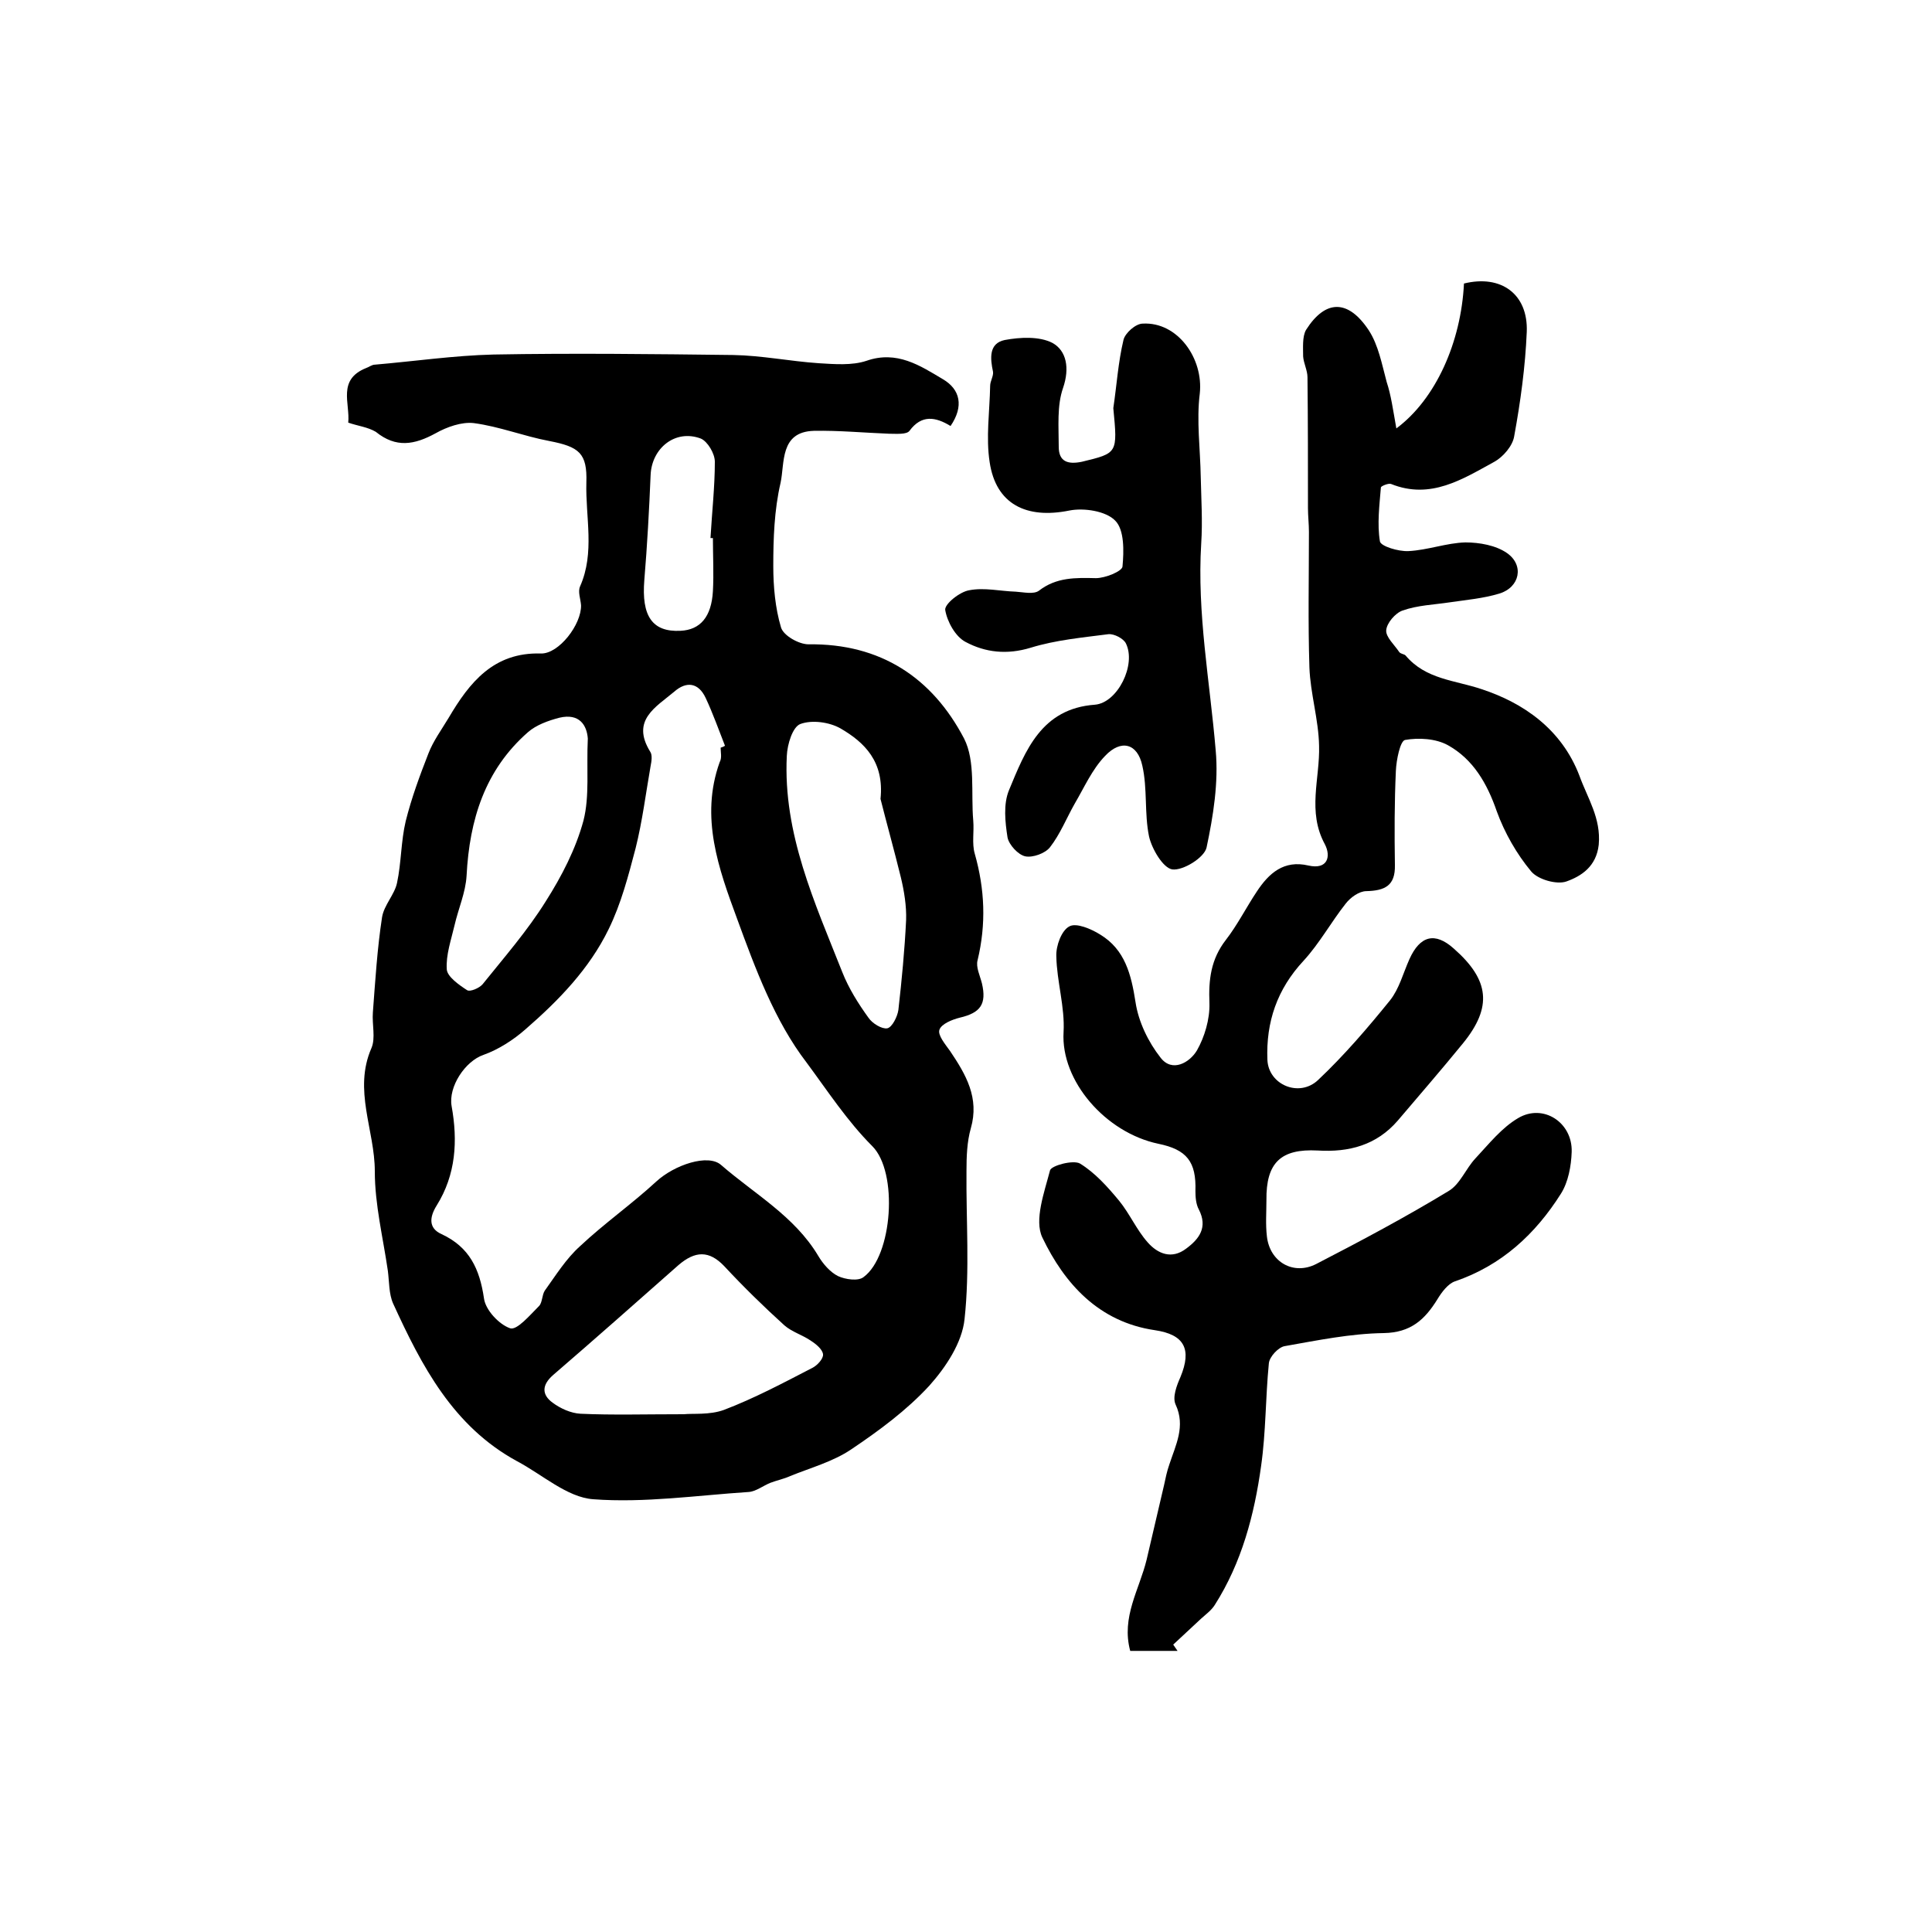
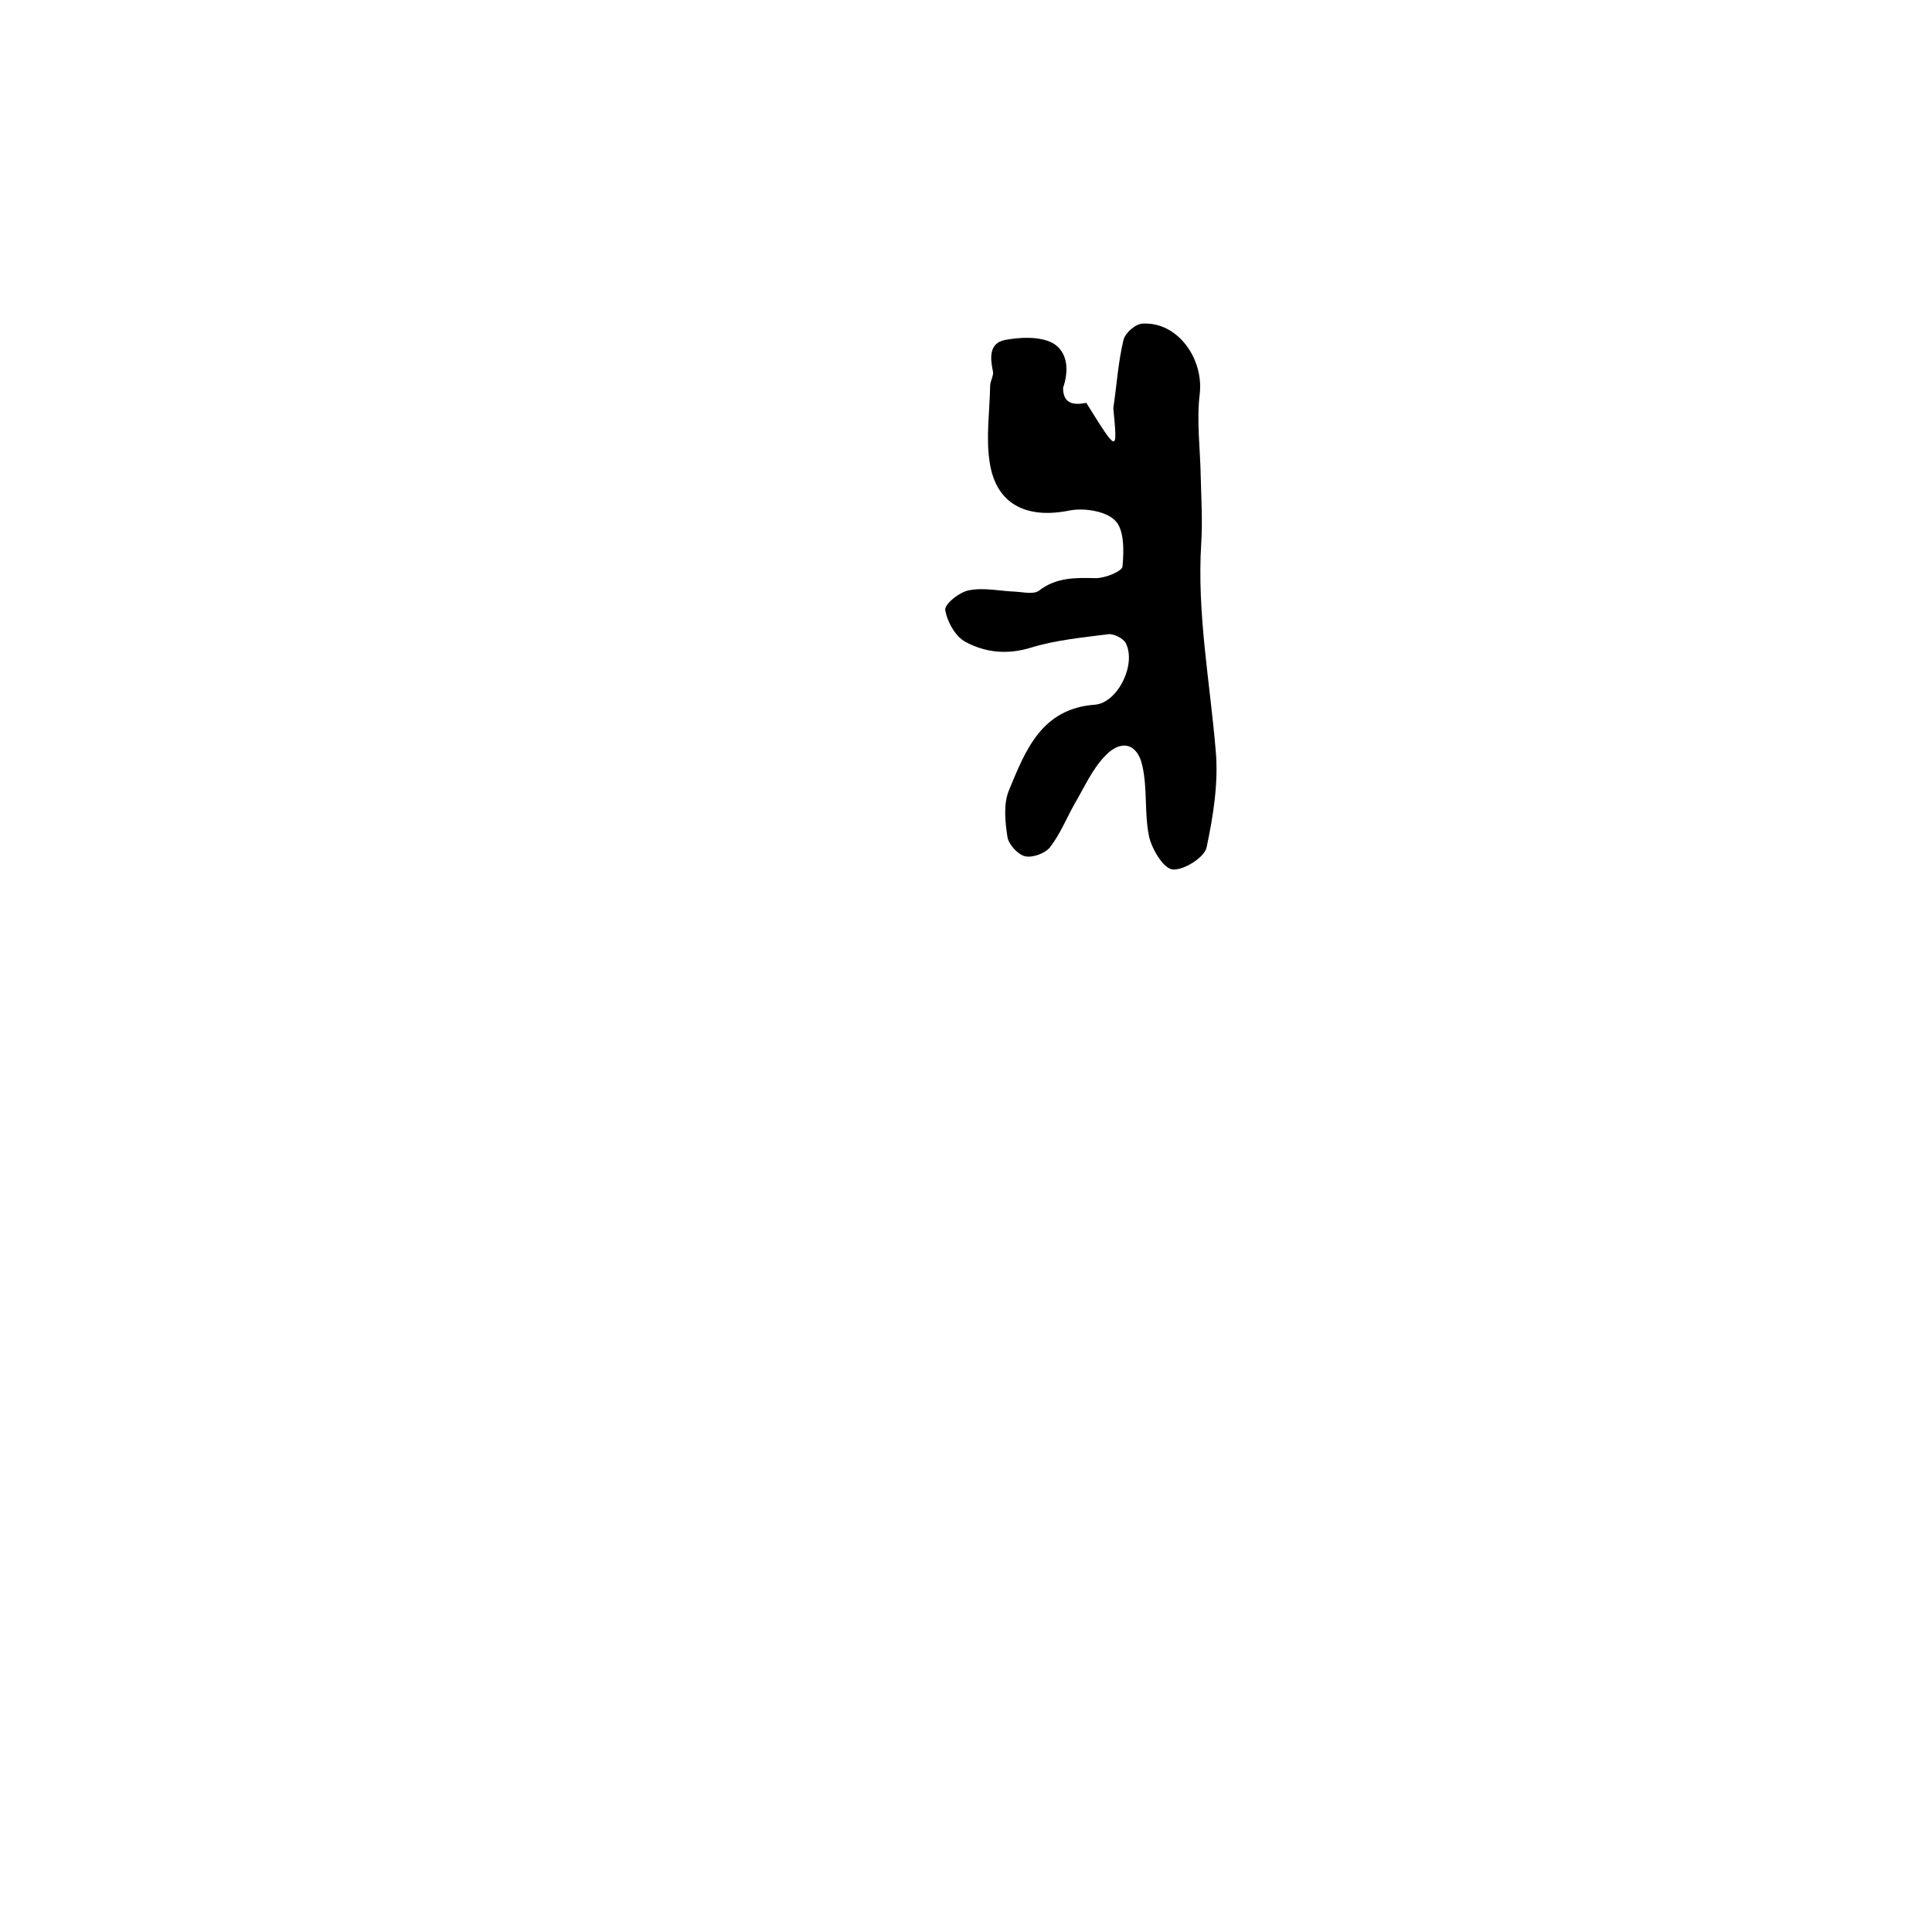
<svg xmlns="http://www.w3.org/2000/svg" version="1.1" id="图层_1" x="0px" y="0px" viewBox="0 0 400 400" style="enable-background:new 0 0 400 400;" xml:space="preserve">
  <style type="text/css">
	.st0{fill:#FFFFFF;}
</style>
  <g>
-     <path d="M72.1,87.5c0.4-4-2.3-8.9,3.7-11.3c0.6-0.2,1.2-0.7,1.8-0.7c8.2-0.7,16.4-1.9,24.6-2.1c16.5-0.3,33-0.1,49.6,0.1   c5.9,0.1,11.8,1.3,17.7,1.7c3.3,0.2,6.9,0.5,9.9-0.5c6.3-2.2,11.1,1,15.8,3.8c3.6,2.1,4.4,5.6,1.6,9.7c-3.1-1.9-6-2.4-8.5,1   c-0.6,0.8-2.7,0.6-4.2,0.6c-5.2-0.2-10.4-0.7-15.6-0.6c-7.1,0.2-6,6.7-6.9,10.8c-1.3,5.6-1.5,11.5-1.5,17.2c0,4.2,0.4,8.7,1.6,12.7   c0.5,1.7,3.7,3.5,5.7,3.5c14.9-0.2,25.6,6.9,32.2,19.5c2.4,4.7,1.4,11.3,1.9,17c0.2,2.3-0.3,4.7,0.3,6.8c2.1,7.4,2.4,14.6,0.6,22.1   c-0.4,1.4,0.5,3.2,0.9,4.8c1,4.3-0.3,6.1-4.6,7.1c-1.6,0.4-3.8,1.3-4.2,2.5c-0.4,1.1,1.2,3,2.2,4.4c3.3,4.9,6.1,9.7,4.3,16   c-0.8,2.8-0.9,5.9-0.9,8.8c-0.1,10.2,0.7,20.6-0.4,30.7c-0.5,4.9-3.9,10-7.3,13.8c-4.7,5.1-10.4,9.3-16.2,13.2   c-3.7,2.5-8.4,3.8-12.6,5.5c-1.3,0.6-2.8,0.9-4.1,1.4c-1.5,0.6-3,1.8-4.5,1.9c-10.7,0.7-21.6,2.3-32.2,1.5   c-5.4-0.4-10.5-5.1-15.8-7.9c-13.2-7.2-19.7-19.7-25.6-32.6c-0.9-2-0.8-4.5-1.1-6.8c-1-6.9-2.7-13.7-2.7-20.6   c0-8.5-4.5-16.8-0.7-25.5c0.9-2.1,0.1-4.9,0.3-7.4c0.5-6.6,0.9-13.2,1.9-19.7c0.4-2.5,2.6-4.7,3.1-7.1c0.9-4.2,0.8-8.6,1.8-12.8   c1.2-4.8,2.9-9.4,4.7-14c1-2.6,2.7-4.9,4.2-7.4c4.3-7.3,9.3-13.6,19.1-13.3c3.7,0.1,8.4-6,8.3-10c-0.1-1.3-0.7-2.8-0.2-3.9   c3.1-7,1.1-14.3,1.3-21.5c0.2-6.1-1.5-7.4-7.7-8.6c-5.3-1-10.3-3-15.6-3.7c-2.5-0.3-5.6,0.8-7.9,2.1c-4.4,2.4-8.2,3.1-12.4-0.3   C76.1,88.4,74.1,88.2,72.1,87.5z M149.2,154.8c0.3-0.1,0.6-0.2,0.9-0.4c-1.3-3.3-2.5-6.7-4-9.9c-1.5-3.2-4-3.5-6.5-1.3   c-3.8,3.2-9,5.9-5,12.4c0.5,0.7,0.3,2,0.1,3c-1,5.7-1.7,11.4-3.1,17c-1.5,5.7-3,11.5-5.6,16.8c-4,8.2-10.3,14.7-17.2,20.7   c-2.5,2.2-5.6,4.2-8.7,5.3c-3.8,1.3-7.3,6.6-6.6,10.6c1.3,7.2,0.9,14.2-3.1,20.6c-1.5,2.4-1.7,4.7,1,5.9c5.8,2.7,7.9,7.2,8.8,13.3   c0.3,2.4,3.1,5.4,5.4,6.2c1.4,0.5,4.1-2.7,6-4.6c0.7-0.7,0.6-2.3,1.2-3.2c2.3-3.2,4.4-6.6,7.3-9.2c5-4.7,10.7-8.7,15.8-13.4   c3.7-3.4,10.7-5.8,13.4-3.4c6.9,6,15.2,10.6,20.1,18.8c1,1.7,2.5,3.4,4.1,4.2c1.5,0.7,4.2,1.1,5.3,0.2c6-4.4,7.2-21.7,1.8-27.1   c-5.2-5.2-9.3-11.5-13.6-17.3c-6.6-8.6-10.6-19.4-14.4-29.8c-3.8-10.3-7.7-21-3.6-32.4C149.5,156.9,149.2,155.8,149.2,154.8z    M141.6,292.8c1.8-0.2,5.3,0.2,8.3-0.9c6.3-2.4,12.3-5.6,18.3-8.7c1-0.5,2.3-1.9,2.2-2.8c-0.1-1-1.4-2.1-2.5-2.8   c-1.7-1.2-3.9-1.8-5.5-3.2c-4.3-3.9-8.4-7.9-12.4-12.2c-3.2-3.4-6.1-3.2-9.5-0.3c-8.6,7.6-17.3,15.3-26,22.8   c-2.4,2.1-2.3,4.1-0.1,5.7c1.6,1.2,3.8,2.2,5.8,2.3C126.8,293,133.4,292.8,141.6,292.8z M182.3,165.4c0.8-7.7-3.3-11.7-8.3-14.6   c-2.3-1.3-5.9-1.8-8.3-0.9c-1.6,0.6-2.7,4.2-2.8,6.6c-0.8,16.1,5.8,30.4,11.5,44.8c1.3,3.3,3.3,6.5,5.4,9.4   c0.8,1.2,2.8,2.4,3.9,2.2c1-0.2,2.1-2.4,2.3-3.8c0.7-6.2,1.3-12.4,1.6-18.6c0.1-2.9-0.4-6-1.1-8.9   C185.1,175.9,183.5,170.2,182.3,165.4z M121.7,152.9c-0.2-2.7-1.7-5.3-5.9-4.3c-2.3,0.6-4.8,1.5-6.5,3   c-8.9,7.8-12.1,18.1-12.7,29.7c-0.2,3.5-1.7,6.8-2.5,10.3c-0.7,3-1.8,6.1-1.6,9.1c0.1,1.5,2.5,3.2,4.2,4.3c0.6,0.4,2.5-0.4,3.2-1.2   c4.5-5.6,9.3-11.1,13.1-17.2c3.3-5.2,6.2-10.8,7.8-16.7C122.1,164.8,121.4,159.2,121.7,152.9z M147.6,111.4c-0.2,0-0.3,0-0.5,0   c0.3-5.3,0.9-10.6,0.9-15.8c0-1.7-1.5-4.2-2.9-4.8c-5.3-2-10.2,2-10.4,7.6c-0.3,7.2-0.7,14.5-1.3,21.7c-0.6,7.4,1.6,10.8,7.5,10.5   c4.1-0.2,6.4-2.9,6.7-8.2C147.8,118.7,147.6,115.1,147.6,111.4z" />
-     <path d="M289.1,88.7c8.2-6.1,13.4-17.9,14-30c7.7-1.9,13.3,2.2,13,10c-0.3,7.2-1.3,14.5-2.6,21.6c-0.3,2-2.3,4.3-4.1,5.3   c-6.6,3.6-13.2,7.9-21.4,4.6c-0.5-0.2-2,0.4-2.1,0.7c-0.3,3.7-0.8,7.6-0.2,11.2c0.2,1,3.8,2.1,5.9,2c4-0.2,7.9-1.7,11.8-1.8   c2.9,0,6.3,0.6,8.6,2.2c3.6,2.5,2.7,7.1-1.6,8.4c-3.3,1-6.8,1.3-10.2,1.8c-3.3,0.5-6.7,0.6-9.8,1.7c-1.5,0.5-3.3,2.6-3.4,4.1   c-0.1,1.4,1.7,3,2.7,4.5c0.3,0.4,1,0.4,1.3,0.7c4.2,5,10.2,5.1,15.8,7c8.5,2.8,16.5,8.2,20.2,17.9c1.7,4.7,4.5,8.8,4,14.3   c-0.5,4.5-3.6,6.5-6.7,7.6c-2,0.7-5.9-0.4-7.3-2.1c-3-3.6-5.5-8-7.1-12.4c-2-5.8-4.9-10.8-10.1-13.7c-2.5-1.4-6.1-1.6-8.9-1.1   c-1,0.2-1.8,4.1-1.9,6.4c-0.3,6.5-0.3,13-0.2,19.5c0.1,4.3-2.1,5.3-5.9,5.4c-1.5,0-3.3,1.3-4.3,2.6c-3,3.8-5.4,8.2-8.7,11.8   c-5.5,5.9-7.8,12.7-7.5,20.5c0.2,5.2,6.6,7.9,10.5,4.2c5.4-5.1,10.2-10.7,14.9-16.5c1.9-2.4,2.7-5.6,4-8.5c2.2-4.9,5.3-5.7,9.2-2.2   c7.4,6.5,8,12.1,1.9,19.6c-4.4,5.4-9,10.7-13.5,16c-4.4,5.1-10.1,6.6-16.6,6.2c-7.6-0.4-10.7,2.5-10.6,10.3c0,2.5-0.2,5,0.1,7.5   c0.6,5.3,5.5,8.1,10.2,5.7c9.3-4.8,18.5-9.7,27.4-15.1c2.4-1.4,3.6-4.7,5.6-6.8c2.8-3,5.4-6.3,8.8-8.3c5.2-3.1,11.3,0.9,11.1,7   c-0.1,2.9-0.7,6.2-2.2,8.6c-5.3,8.4-12.3,14.9-22,18.2c-1.4,0.5-2.7,2.2-3.6,3.7c-2.6,4.2-5.5,6.9-11.1,7   c-6.9,0.1-13.7,1.5-20.5,2.7c-1.3,0.2-3.2,2.2-3.3,3.6c-0.7,7.1-0.6,14.2-1.6,21.2c-1.4,10.1-4,20-9.6,28.8   c-0.7,1.1-1.8,1.9-2.8,2.8c-1.9,1.8-3.9,3.6-5.8,5.4c0.3,0.4,0.6,0.9,0.9,1.3c-3.2,0-6.5,0-9.8,0c-1.9-7,1.9-12.7,3.4-18.9   c1.2-5.1,2.4-10.2,3.6-15.4c0.3-1.4,0.6-2.9,1.1-4.3c1.3-4,3.4-7.9,1.3-12.4c-0.7-1.5,0.2-3.9,1-5.7c2.4-5.8,0.8-8.8-5.3-9.7   c-11.6-1.7-18.7-9.6-23.3-19.2c-1.7-3.6,0.4-9.3,1.6-13.9c0.3-1,4.8-2.2,6.2-1.4c3.1,1.9,5.7,4.8,8.1,7.7c2.2,2.7,3.6,6,5.9,8.6   c2.1,2.4,5,3.6,8,1.3c2.7-2,4.5-4.4,2.6-8.1c-0.6-1.1-0.7-2.6-0.7-3.8c0.2-6.1-1.8-8.6-7.7-9.8c-10.9-2.3-20.2-13-19.6-23.1   c0.3-5.2-1.4-10.5-1.5-15.7c-0.1-2.2,1.1-5.4,2.7-6.2c1.4-0.8,4.5,0.5,6.4,1.7c5.1,3.1,6.4,8.2,7.3,14c0.6,4,2.6,8.2,5.2,11.5   c2.4,3.1,6,1,7.5-1.5c1.6-2.8,2.7-6.5,2.6-9.8c-0.2-4.9,0.3-9.1,3.4-13.1c2.4-3.1,4.2-6.7,6.4-10c2.5-3.8,5.6-6.6,10.7-5.4   c4,0.9,4.7-1.9,3.4-4.4c-3.7-6.8-1-13.6-1.2-20.4c-0.1-5.4-1.8-10.8-2-16.2c-0.3-9.4-0.1-18.7-0.1-28.1c0-1.6-0.2-3.3-0.2-4.9   c0-9,0-18.1-0.1-27.1c0-1.4-0.8-2.9-0.9-4.3c0-1.8-0.2-4.1,0.6-5.5c4-6.3,8.7-6.4,13,0.1c2,3.1,2.7,7,3.7,10.7   C288,81.8,288.4,84.8,289.1,88.7z" />
-     <path d="M230.5,84.5c0.7-4.7,1-9.5,2.1-14.1c0.3-1.4,2.5-3.4,4-3.4c7.2-0.4,12.6,7.2,11.8,14.5c-0.7,5.6,0.1,11.4,0.2,17.2   c0.1,4.6,0.4,9.2,0.1,13.8c-0.9,14.5,1.8,28.6,3,42.9c0.6,6.6-0.5,13.5-1.9,20.1c-0.5,2.1-4.9,4.8-7.1,4.5   c-1.9-0.3-4.2-4.2-4.8-6.8c-1-4.8-0.3-9.9-1.4-14.7c-1-4.6-4.4-5.5-7.7-2c-2.7,2.8-4.3,6.5-6.3,9.9c-1.7,3-3,6.3-5.1,9   c-1,1.3-3.6,2.2-5.1,1.9c-1.5-0.3-3.4-2.4-3.7-3.9c-0.5-3.2-0.9-6.9,0.3-9.8c3.4-8.2,6.7-16.9,17.8-17.7c4.7-0.4,8.6-8.3,6.4-12.7   c-0.5-1-2.4-2-3.6-1.9c-5.4,0.7-10.9,1.2-16.1,2.8c-4.9,1.5-9.4,1-13.5-1.2c-2.1-1.1-3.8-4.2-4.2-6.6c-0.2-1.2,3-3.8,5-4.1   c3.1-0.6,6.4,0.2,9.6,0.3c1.6,0.1,3.7,0.6,4.8-0.2c3.6-2.8,7.6-2.7,11.8-2.6c1.9,0,5.4-1.4,5.5-2.4c0.3-3.2,0.4-7.6-1.5-9.5   c-1.9-2-6.5-2.7-9.5-2.1c-8.9,1.8-15.2-1.3-16.5-10c-0.8-5.1,0-10.5,0.1-15.8c0-1,0.7-2,0.6-2.9c-0.6-2.8-0.9-5.9,2.4-6.6   c3.2-0.6,7.2-0.8,9.9,0.6c2.9,1.6,3.6,5.2,2.2,9.3c-1.3,3.7-0.9,8.1-0.9,12.2c0,3.1,1.9,3.7,4.8,3.1   C231.4,93.8,231.4,93.9,230.5,84.5z" />
+     <path d="M230.5,84.5c0.7-4.7,1-9.5,2.1-14.1c0.3-1.4,2.5-3.4,4-3.4c7.2-0.4,12.6,7.2,11.8,14.5c-0.7,5.6,0.1,11.4,0.2,17.2   c0.1,4.6,0.4,9.2,0.1,13.8c-0.9,14.5,1.8,28.6,3,42.9c0.6,6.6-0.5,13.5-1.9,20.1c-0.5,2.1-4.9,4.8-7.1,4.5   c-1.9-0.3-4.2-4.2-4.8-6.8c-1-4.8-0.3-9.9-1.4-14.7c-1-4.6-4.4-5.5-7.7-2c-2.7,2.8-4.3,6.5-6.3,9.9c-1.7,3-3,6.3-5.1,9   c-1,1.3-3.6,2.2-5.1,1.9c-1.5-0.3-3.4-2.4-3.7-3.9c-0.5-3.2-0.9-6.9,0.3-9.8c3.4-8.2,6.7-16.9,17.8-17.7c4.7-0.4,8.6-8.3,6.4-12.7   c-0.5-1-2.4-2-3.6-1.9c-5.4,0.7-10.9,1.2-16.1,2.8c-4.9,1.5-9.4,1-13.5-1.2c-2.1-1.1-3.8-4.2-4.2-6.6c-0.2-1.2,3-3.8,5-4.1   c3.1-0.6,6.4,0.2,9.6,0.3c1.6,0.1,3.7,0.6,4.8-0.2c3.6-2.8,7.6-2.7,11.8-2.6c1.9,0,5.4-1.4,5.5-2.4c0.3-3.2,0.4-7.6-1.5-9.5   c-1.9-2-6.5-2.7-9.5-2.1c-8.9,1.8-15.2-1.3-16.5-10c-0.8-5.1,0-10.5,0.1-15.8c0-1,0.7-2,0.6-2.9c-0.6-2.8-0.9-5.9,2.4-6.6   c3.2-0.6,7.2-0.8,9.9,0.6c2.9,1.6,3.6,5.2,2.2,9.3c0,3.1,1.9,3.7,4.8,3.1   C231.4,93.8,231.4,93.9,230.5,84.5z" />
  </g>
</svg>